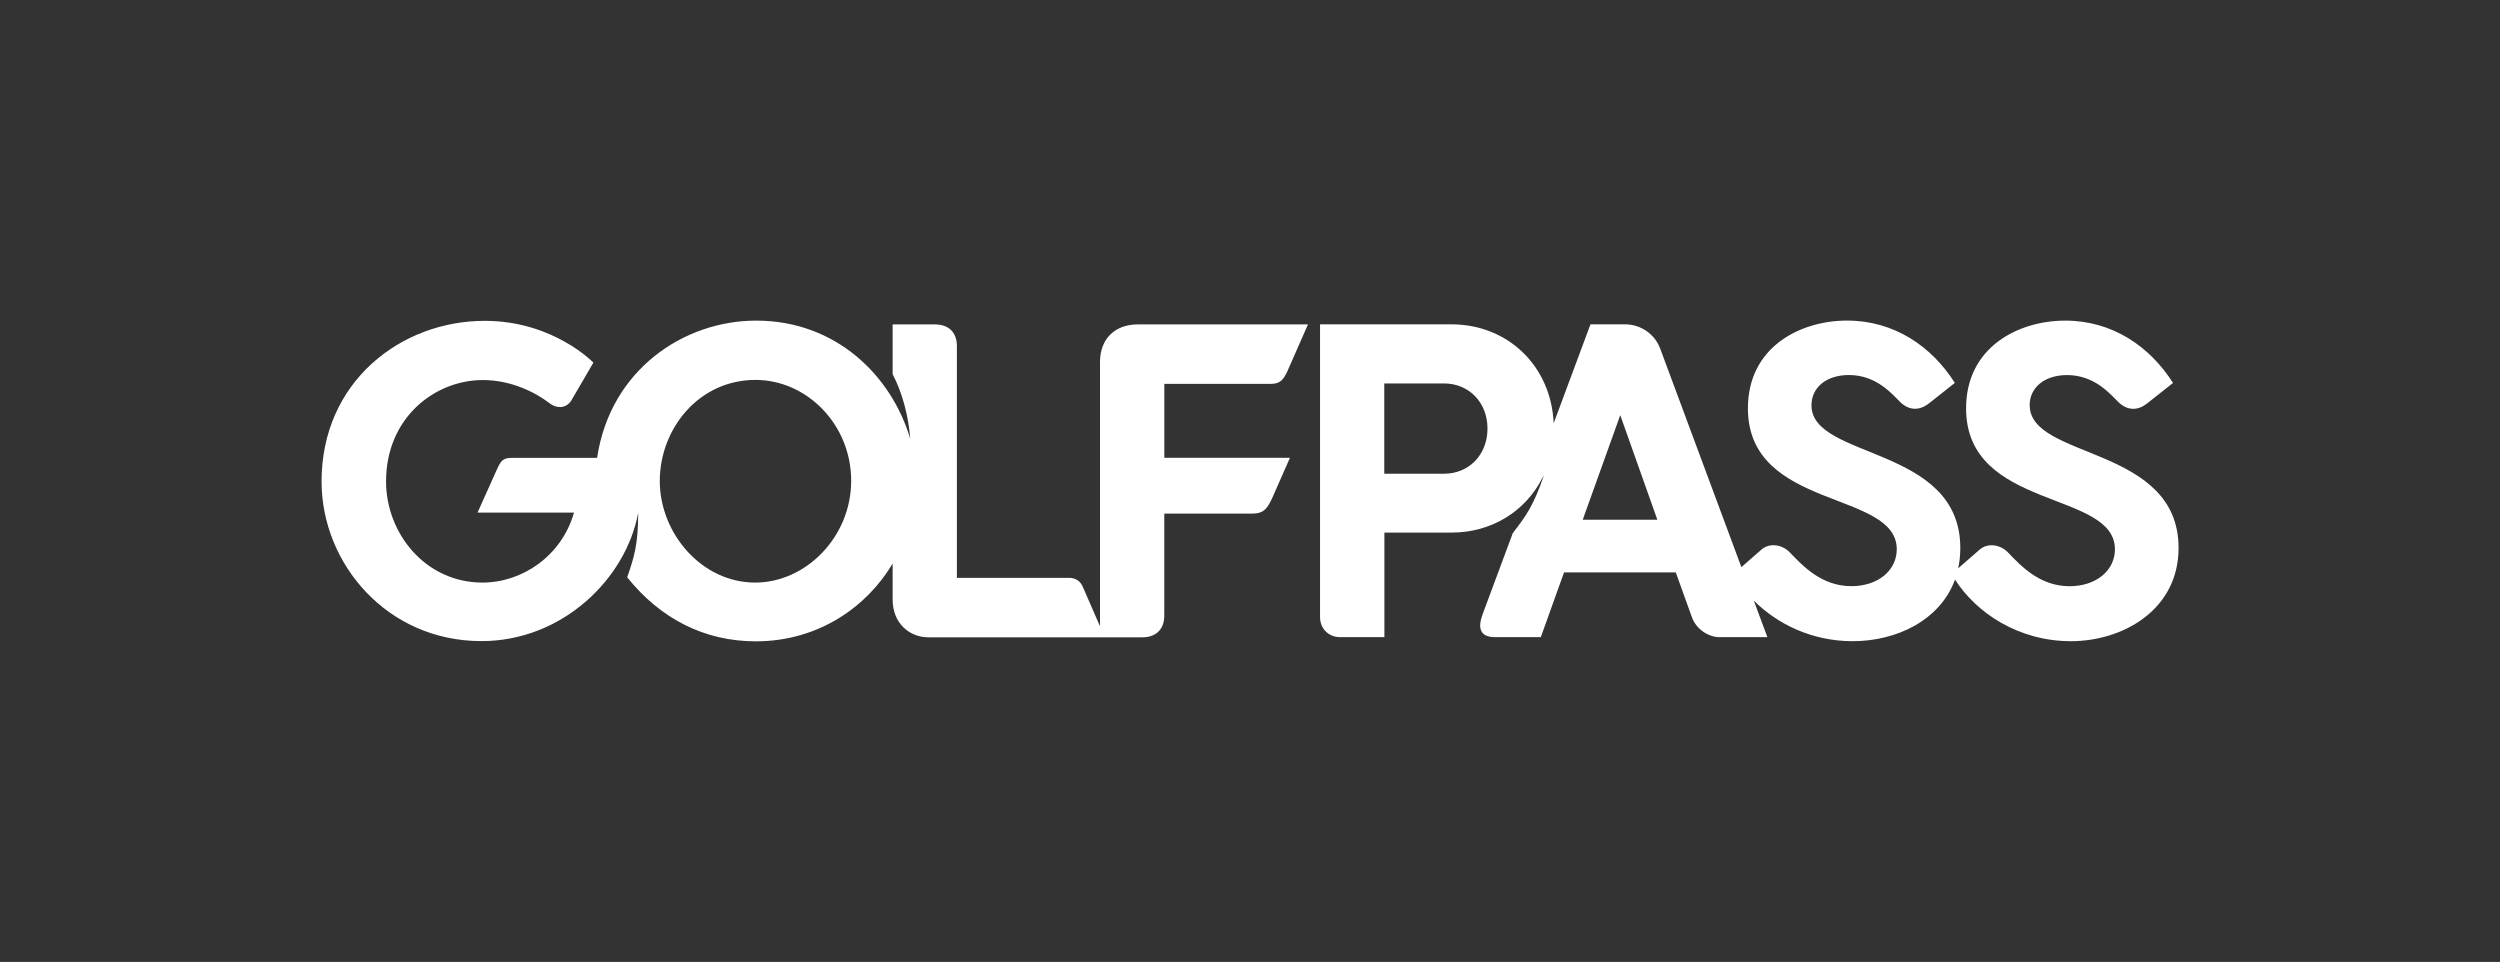
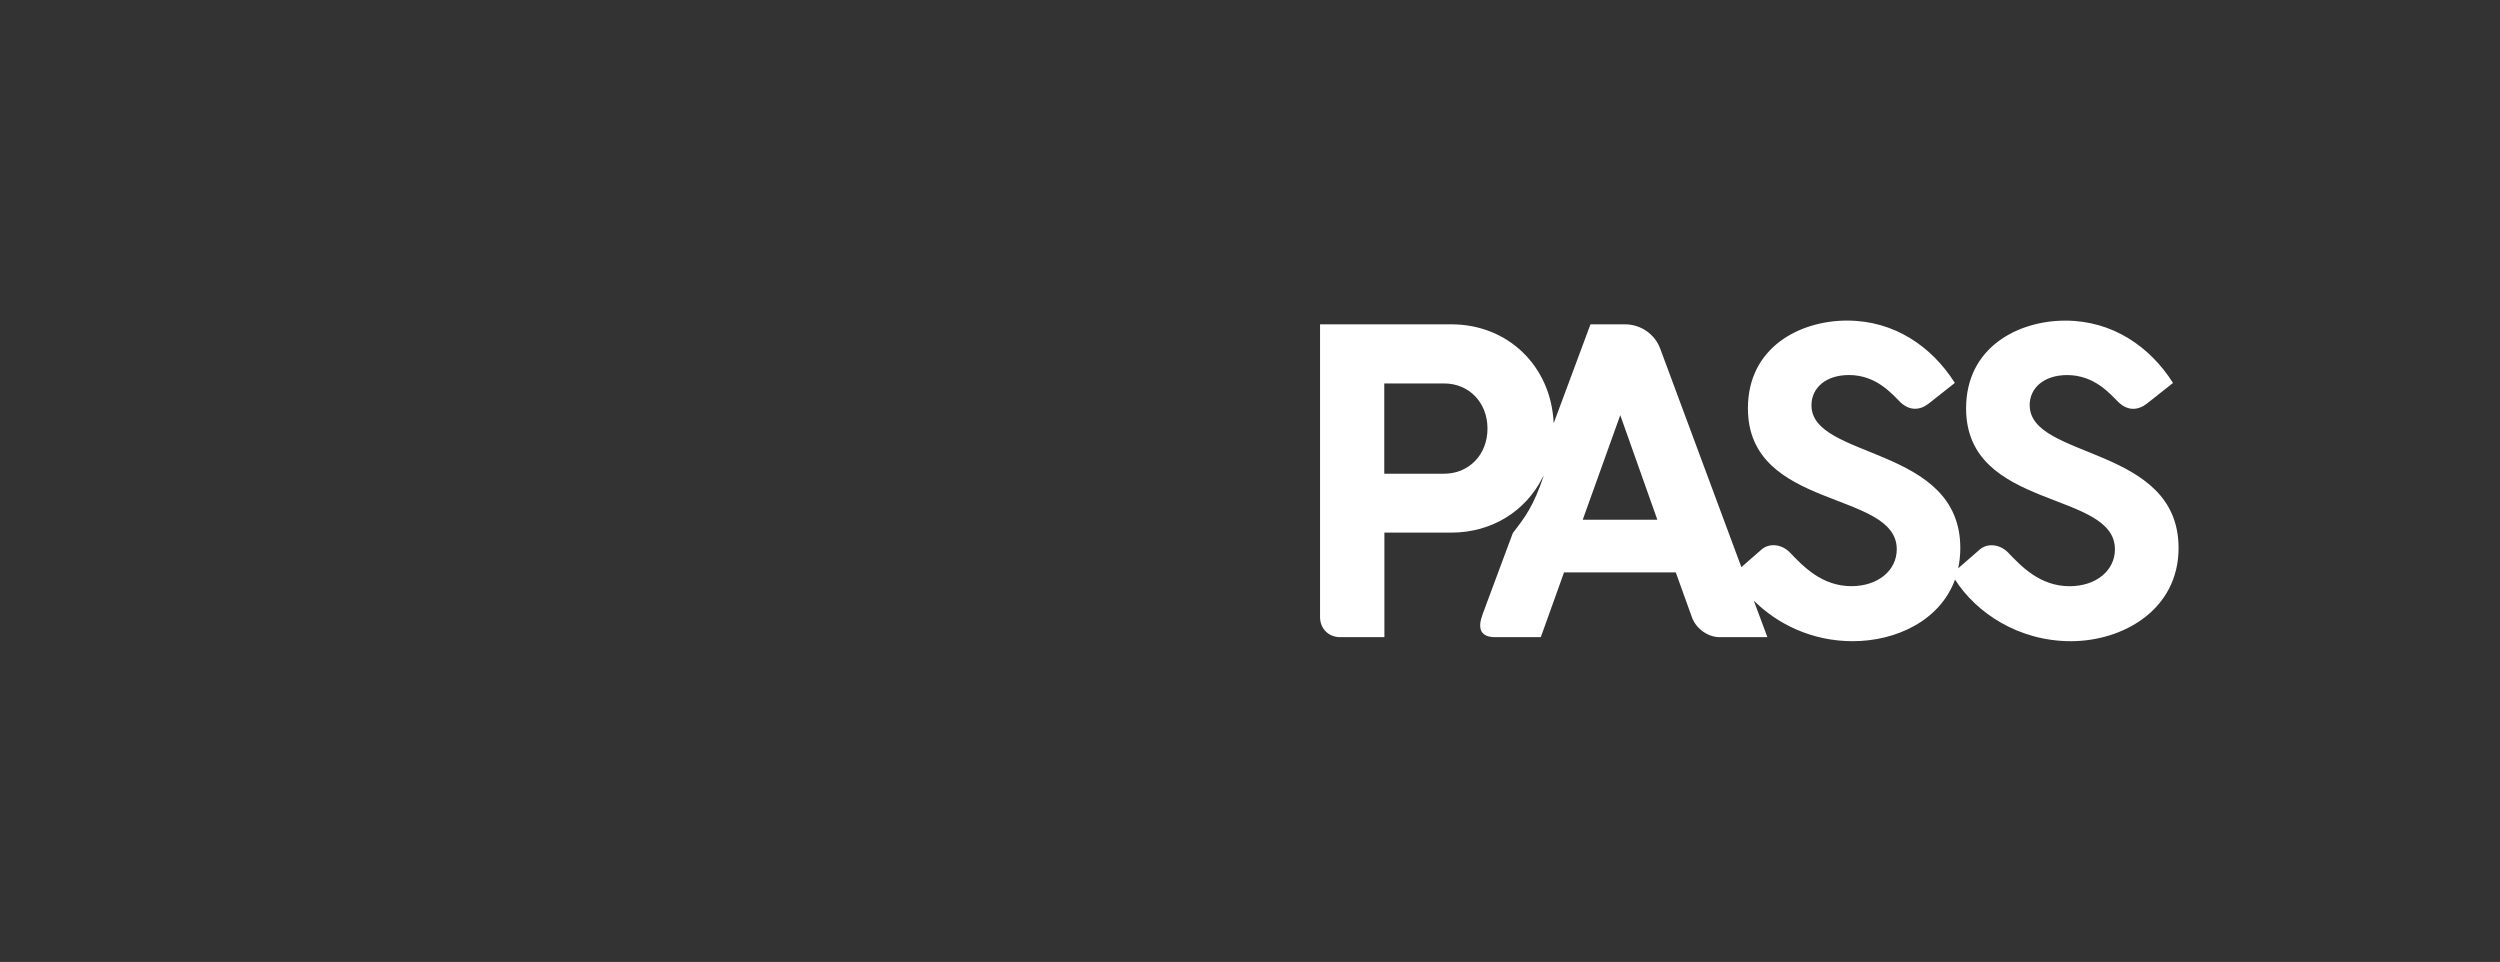
<svg xmlns="http://www.w3.org/2000/svg" id="White" viewBox="0 0 558.29 214.81">
  <rect x="0" y="0" width="558.29" height="214.81" fill="#333333" stroke="none" />
  <defs>
    <style>
      .cls-1 {
        fill: #fff;
      }
    </style>
  </defs>
-   <path class="cls-1" d="M259.99,85.72h23.83c2.03,0,2.76-.9,3.62-2.7l4.65-10.57h-38.05c-4.92,0-8.39,3.09-8.39,8.39v59.03l-3.88-8.91c-.49-1.07-1.41-1.92-3.15-1.92h-24.93v-51.72c0-3.31-2.06-4.87-4.87-4.87h-9.48v11.1c2.23,4.29,3.55,9.47,3.93,14.44-4.14-13.97-16.46-26.39-34.41-26.39-16.19,0-32.58,11-35.52,30.65h-18.9c-2.13,0-2.55.49-3.65,2.98l-4.15,9.24h21.54c-2.72,9.61-11.49,15.63-20.44,15.63-12.75,0-21.53-11-21.53-22.58,0-14.33,10.97-22.65,21.62-22.65,6.31,0,11.74,2.76,14.77,5.09,1.95,1.54,3.99,1.06,4.97-.5l4.94-8.48s-8.93-9.33-24.26-9.33c-18.69,0-36.44,13.56-36.44,35.88,0,18.29,14.57,35.64,35.7,35.64,18.11,0,32.29-13.95,35.01-28.66,0,7.33-1.01,10.18-2.46,14.41,7.39,9.23,17.23,14.3,28.71,14.3,14.15,0,24.93-7.86,30.57-17.37v8.08c0,5.26,3.78,8.39,7.95,8.39h47.84c2.68,0,4.87-1.45,4.87-4.87v-22.75h19.5c2.51,0,3.3-.8,4.48-3.2l4.08-9.26h-28.05v-16.52ZM168.65,130.1c-11.97,0-21.31-11.01-21.31-22.68s8.72-22.58,21.37-22.58c11.41,0,21.37,9.89,21.37,22.52s-10.19,22.74-21.43,22.74Z" />
  <path class="cls-1" d="M453.25,90.52c0-3.92,3.24-6.76,8.38-6.76,6.08,0,9.59,4.19,11.48,6.08,2.16,2.03,4.46,1.76,6.35.27l5.81-4.59c-5.13-8.11-13.51-13.92-24.05-13.92s-22.16,5.94-22.16,19.59c0,22.83,33.24,18.24,33.24,31.48,0,4.73-4.19,8.24-10.13,8.24-6.62,0-10.81-4.46-13.78-7.57-1.89-1.89-4.59-2.03-6.21-.68l-4.89,4.26c.31-1.42.48-2.93.48-4.53,0-22.97-33.24-19.72-33.24-31.88,0-3.92,3.24-6.76,8.38-6.76,6.08,0,9.59,4.19,11.48,6.08,2.16,2.03,4.46,1.76,6.35.27l5.81-4.59c-5.13-8.11-13.51-13.92-24.05-13.92s-22.16,5.94-22.16,19.59c0,22.83,33.24,18.24,33.24,31.48,0,4.73-4.19,8.24-10.13,8.24-6.62,0-10.81-4.46-13.78-7.57-1.89-1.89-4.59-2.03-6.21-.68l-4.58,4-18.14-48.83c-1.2-3.19-4.29-5.39-7.88-5.39h-7.68l-8.22,22.1c-.55-12.78-10.23-22.1-22.83-22.1h-29.34v65.37c0,2.59,1.9,4.49,4.49,4.49h9.88v-23.35h14.97c9.02,0,16.54-4.78,20.29-12.18.12-.2.24-.39.35-.59-2.34,6.94-4.2,9.33-6.93,12.87h0l-6.72,18.06c-1.2,3.19-.6,5.19,2.79,5.19h10.18l5.19-14.47h24.95l3.59,9.98c.9,2.59,3.59,4.49,6.19,4.49h10.68l-3.04-8.17c5.23,5.23,12.98,9.07,22.08,9.07,9.77,0,19.53-4.64,22.86-13.76,4.75,7.45,14.21,13.76,25.87,13.76s24.05-7.03,24.05-20.81c0-22.97-33.24-19.72-33.24-31.88ZM322.5,105.79h-13.37v-20.16h13.37c5.49,0,9.68,4.19,9.68,10.08s-4.19,10.08-9.68,10.08ZM353.45,116.06l8.38-23.35,8.28,23.35h-16.67Z" />
</svg>